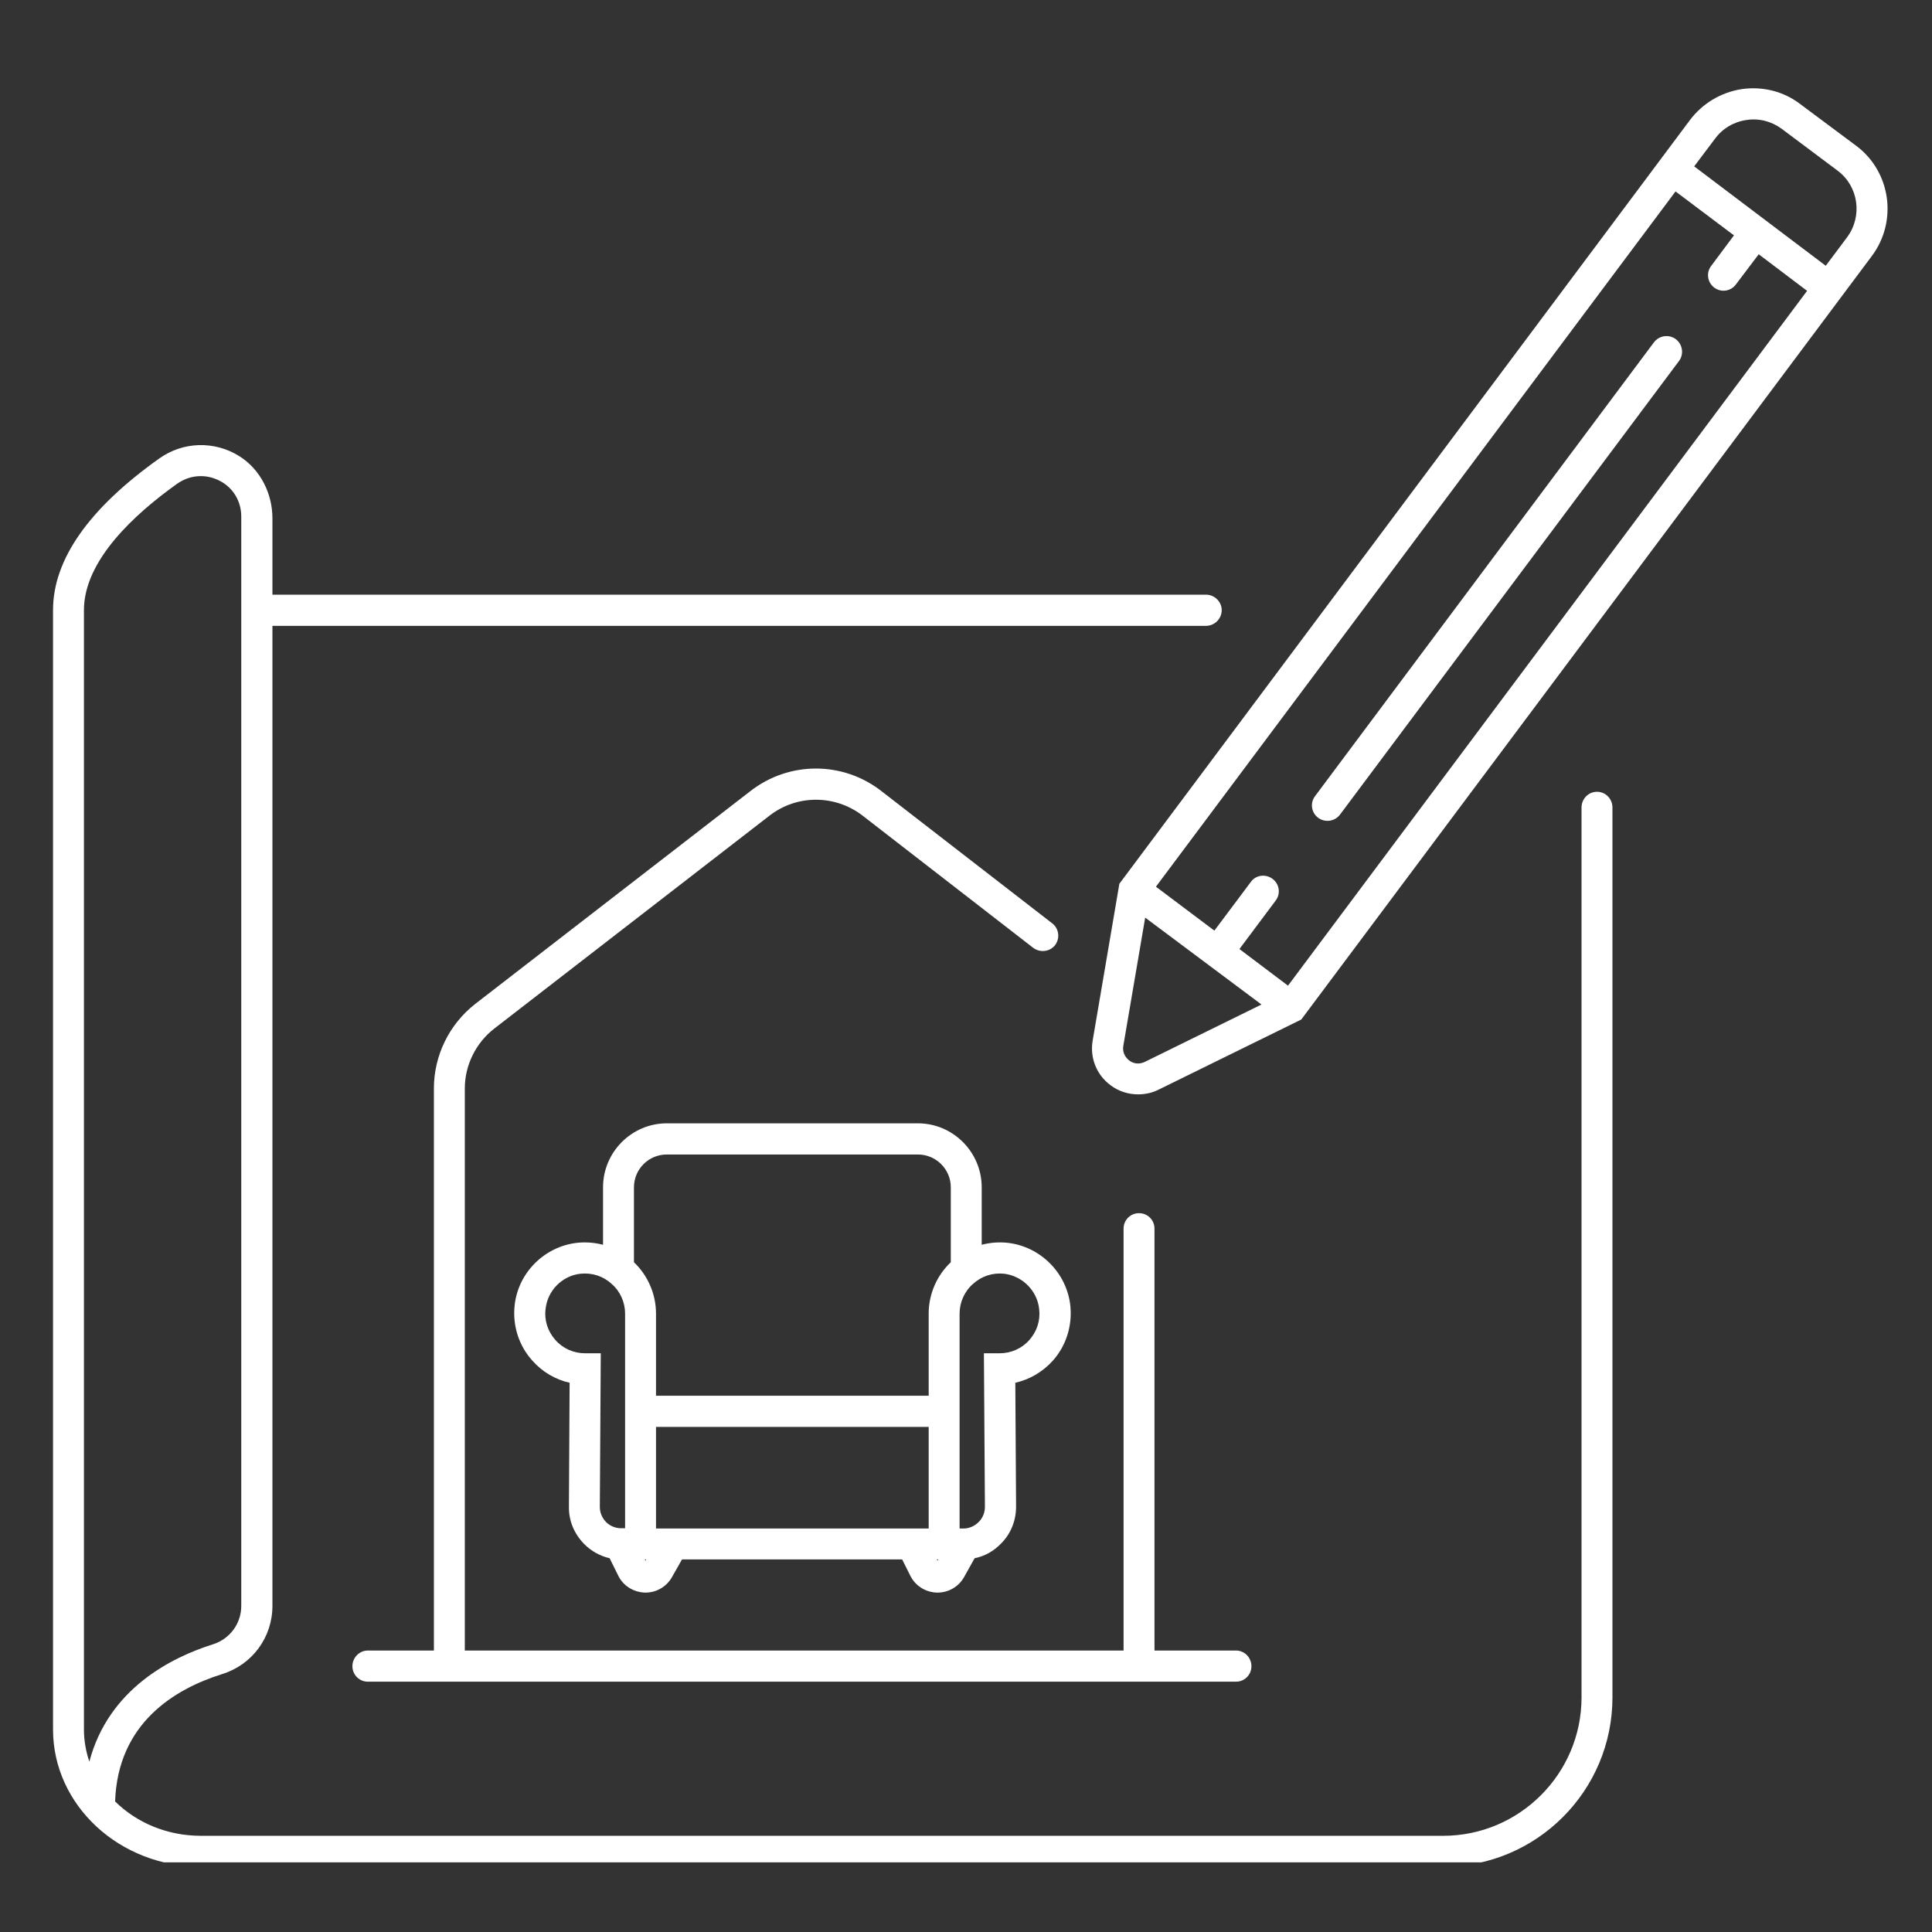
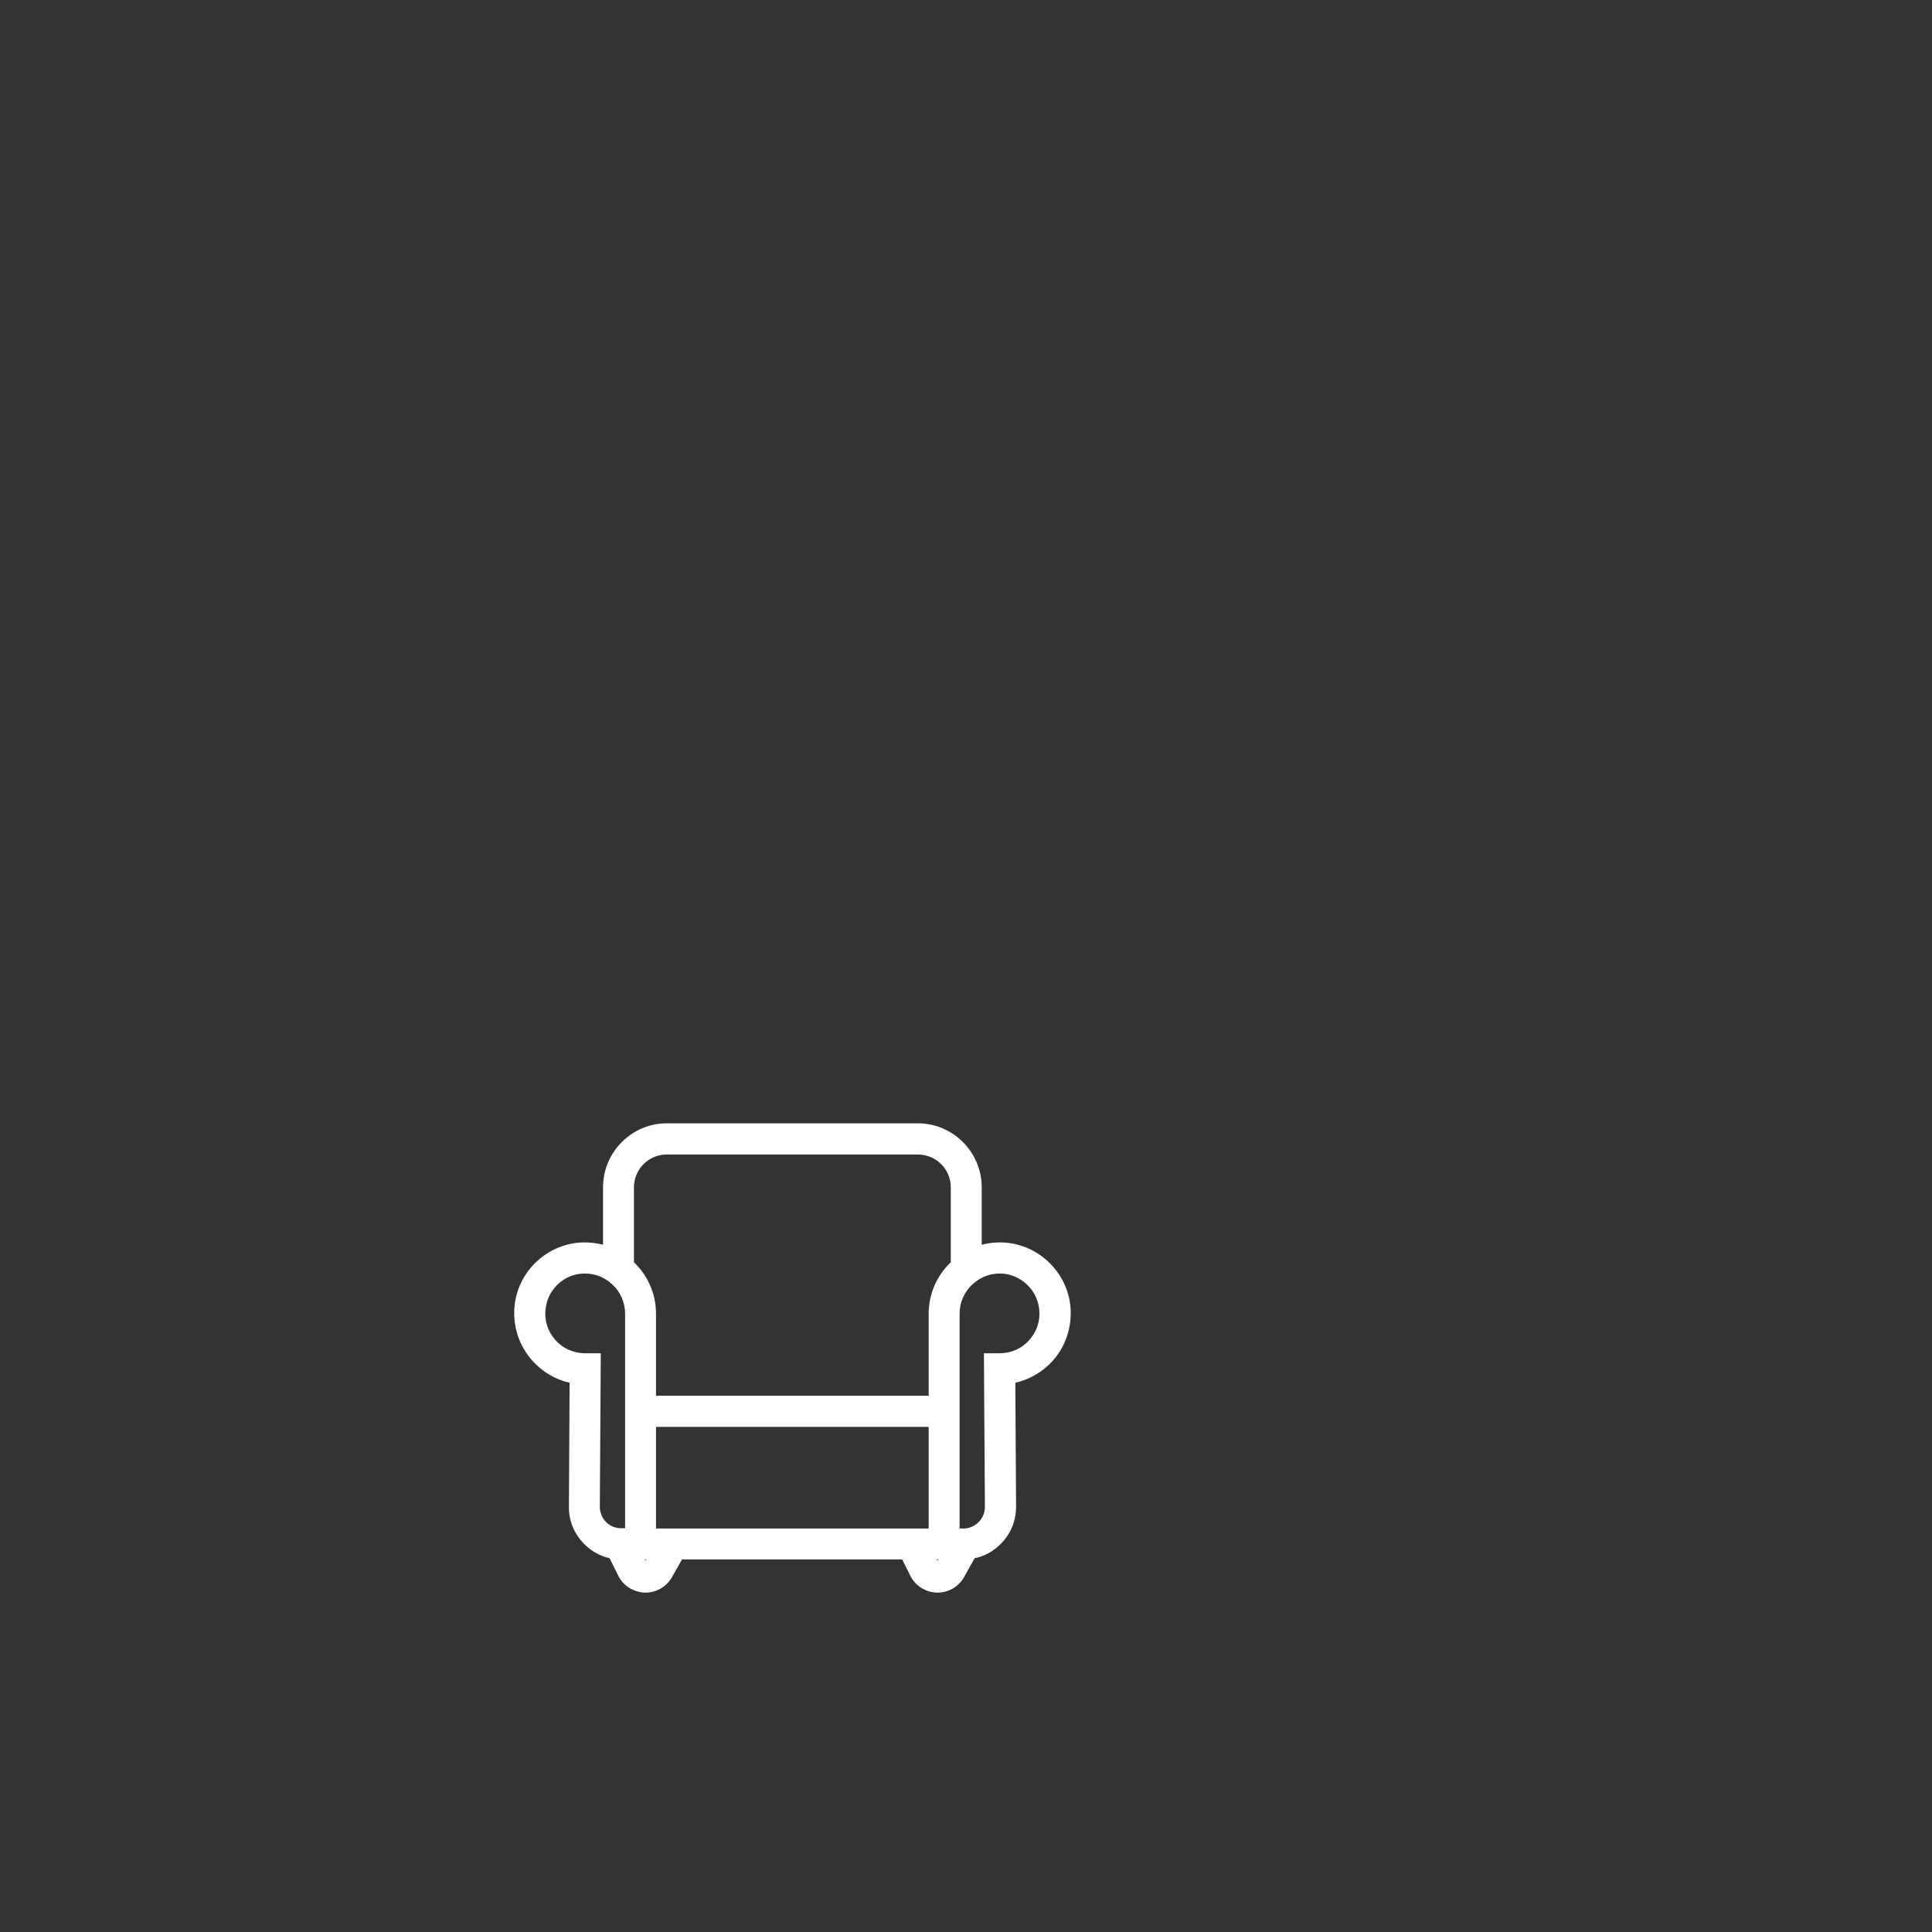
<svg xmlns="http://www.w3.org/2000/svg" width="41" zoomAndPan="magnify" viewBox="0 0 30.75 30.75" height="41" preserveAspectRatio="xMidYMid meet" version="1.0">
  <rect x="0" y="0" width="30.75" height="30.75" fill="#333333" stroke="none" />
  <defs>
    <clipPath id="ea96ab6f8d">
-       <path d="M 17 1.371 L 30.504 1.371 L 30.504 18 L 17 18 Z M 17 1.371 " clip-rule="nonzero" />
-     </clipPath>
+       </clipPath>
    <clipPath id="9a411c24e2">
-       <path d="M 0.82 7 L 26 7 L 26 29.641 L 0.82 29.641 Z M 0.82 7 " clip-rule="nonzero" />
-     </clipPath>
+       </clipPath>
  </defs>
  <g clip-path="url(#ea96ab6f8d)">
    <path fill="#ffffff" d="M 29.543 2.32 L 28.652 1.656 C 28.387 1.453 28.055 1.371 27.723 1.418 C 27.395 1.469 27.102 1.641 26.898 1.91 L 17.816 14.066 L 17.391 16.562 C 17.344 16.836 17.453 17.109 17.676 17.273 C 17.805 17.371 17.961 17.418 18.113 17.418 C 18.227 17.418 18.336 17.395 18.438 17.344 L 20.711 16.227 L 29.793 4.074 C 30.207 3.52 30.094 2.73 29.543 2.32 Z M 18.219 16.902 C 18.137 16.941 18.043 16.934 17.973 16.879 C 17.898 16.82 17.863 16.734 17.879 16.645 L 18.227 14.605 L 20.078 15.988 Z M 20.5 15.688 L 19.727 15.105 L 20.305 14.332 C 20.387 14.223 20.363 14.07 20.254 13.988 C 20.145 13.906 19.988 13.926 19.91 14.035 L 19.328 14.812 L 18.398 14.113 L 26.668 3.047 L 27.598 3.746 L 27.234 4.234 C 27.152 4.344 27.176 4.496 27.285 4.578 C 27.395 4.66 27.547 4.637 27.629 4.527 L 27.992 4.047 L 28.762 4.629 Z M 29.398 3.777 L 29.059 4.23 L 26.965 2.648 L 27.297 2.207 C 27.418 2.043 27.598 1.938 27.797 1.91 C 27.996 1.879 28.195 1.93 28.359 2.051 L 29.246 2.715 C 29.582 2.965 29.648 3.441 29.398 3.777 Z M 29.398 3.777 " fill-opacity="1" fill-rule="nonzero" />
  </g>
-   <path fill="#ffffff" d="M 20.98 13.016 C 21.09 13.098 21.246 13.074 21.328 12.965 L 26.723 5.746 C 26.805 5.637 26.781 5.48 26.672 5.398 C 26.562 5.316 26.406 5.34 26.324 5.449 L 20.93 12.672 C 20.848 12.781 20.871 12.934 20.98 13.016 Z M 20.98 13.016 " fill-opacity="1" fill-rule="nonzero" />
-   <path fill="#ffffff" d="M 17.883 19.555 L 17.883 26.27 L 7.398 26.27 L 7.398 17.324 C 7.398 16.953 7.574 16.598 7.867 16.371 L 12.25 12.98 C 12.684 12.645 13.289 12.645 13.727 12.98 L 16.445 15.086 C 16.555 15.168 16.711 15.148 16.793 15.043 C 16.875 14.934 16.855 14.777 16.746 14.695 L 14.027 12.59 C 13.414 12.113 12.559 12.113 11.945 12.59 L 7.562 15.98 C 7.148 16.305 6.906 16.801 6.906 17.324 L 6.906 26.27 L 5.855 26.27 C 5.719 26.27 5.609 26.383 5.609 26.52 C 5.609 26.656 5.719 26.766 5.855 26.766 L 19.672 26.766 C 19.809 26.766 19.918 26.656 19.918 26.52 C 19.918 26.383 19.809 26.27 19.672 26.27 L 18.375 26.27 L 18.375 19.555 C 18.375 19.418 18.266 19.309 18.129 19.309 C 17.992 19.309 17.883 19.418 17.883 19.555 Z M 17.883 19.555 " fill-opacity="1" fill-rule="nonzero" />
  <path fill="#ffffff" d="M 16.039 19.781 C 15.898 19.766 15.758 19.777 15.625 19.812 L 15.625 18.898 C 15.625 18.336 15.168 17.879 14.609 17.879 L 10.613 17.879 C 10.055 17.879 9.598 18.336 9.598 18.898 L 9.598 19.812 C 9.465 19.777 9.324 19.766 9.184 19.781 C 8.664 19.84 8.246 20.258 8.191 20.777 C 8.156 21.098 8.258 21.418 8.473 21.656 C 8.629 21.832 8.836 21.957 9.066 22.008 L 9.055 23.98 C 9.051 24.207 9.141 24.414 9.297 24.574 C 9.41 24.688 9.551 24.766 9.703 24.801 L 9.84 25.078 C 9.918 25.238 10.078 25.34 10.262 25.348 C 10.266 25.348 10.27 25.348 10.273 25.348 C 10.449 25.348 10.609 25.254 10.695 25.102 L 10.855 24.82 L 14.359 24.82 L 14.488 25.078 C 14.566 25.238 14.727 25.34 14.906 25.348 C 14.914 25.348 14.918 25.348 14.922 25.348 C 15.098 25.348 15.258 25.254 15.344 25.102 L 15.512 24.801 C 15.668 24.77 15.812 24.691 15.926 24.574 C 16.086 24.418 16.172 24.207 16.172 23.98 L 16.16 22.008 C 16.387 21.957 16.594 21.836 16.754 21.66 C 16.969 21.422 17.07 21.098 17.035 20.777 C 16.977 20.258 16.559 19.84 16.039 19.781 Z M 10.441 24.328 L 10.441 22.711 L 14.781 22.711 L 14.781 24.328 Z M 10.613 18.375 L 14.609 18.375 C 14.898 18.375 15.133 18.609 15.133 18.898 L 15.133 20.09 C 14.91 20.301 14.781 20.598 14.781 20.906 L 14.781 22.215 L 10.441 22.215 L 10.441 20.906 C 10.441 20.598 10.312 20.301 10.09 20.09 L 10.09 18.898 C 10.09 18.609 10.324 18.375 10.613 18.375 Z M 9.312 21.539 C 9.133 21.539 8.961 21.465 8.84 21.328 C 8.719 21.191 8.66 21.016 8.684 20.832 C 8.715 20.539 8.949 20.305 9.238 20.273 C 9.422 20.254 9.598 20.309 9.734 20.434 C 9.871 20.551 9.949 20.727 9.949 20.906 L 9.949 24.324 L 9.887 24.324 C 9.797 24.324 9.711 24.289 9.648 24.227 C 9.582 24.16 9.547 24.074 9.547 23.984 L 9.562 21.539 Z M 10.273 24.84 L 10.262 24.82 L 10.285 24.82 Z M 14.91 24.82 L 14.934 24.82 L 14.922 24.84 Z M 16.383 21.328 C 16.262 21.465 16.09 21.539 15.91 21.539 L 15.66 21.539 L 15.676 23.984 C 15.676 24.074 15.641 24.164 15.574 24.227 C 15.512 24.289 15.426 24.328 15.336 24.328 L 15.273 24.328 L 15.273 20.906 C 15.273 20.727 15.352 20.551 15.488 20.434 C 15.625 20.309 15.801 20.254 15.984 20.273 C 16.273 20.309 16.508 20.543 16.539 20.832 C 16.562 21.016 16.504 21.191 16.383 21.328 Z M 16.383 21.328 " fill-opacity="1" fill-rule="nonzero" />
  <g clip-path="url(#9a411c24e2)">
-     <path fill="#ffffff" d="M 25.172 27.016 C 25.172 28.23 24.184 29.219 22.969 29.219 L 3.199 29.219 C 2.656 29.219 2.172 29.008 1.832 28.672 C 1.875 27.426 2.777 26.883 3.535 26.645 C 4.016 26.496 4.336 26.059 4.336 25.559 L 4.336 9.961 L 19.195 9.961 C 19.332 9.961 19.445 9.848 19.445 9.711 C 19.445 9.578 19.332 9.465 19.195 9.465 L 4.336 9.465 L 4.336 8.25 C 4.336 7.855 4.145 7.473 3.812 7.262 C 3.414 7.012 2.914 7.027 2.535 7.297 C 1.414 8.094 0.844 8.906 0.844 9.711 L 0.844 27.527 C 0.844 28.73 1.898 29.711 3.199 29.711 L 22.969 29.711 C 24.457 29.711 25.664 28.504 25.664 27.016 L 25.664 12.852 C 25.664 12.715 25.555 12.602 25.418 12.602 C 25.281 12.602 25.172 12.715 25.172 12.852 Z M 1.422 28.039 C 1.367 27.875 1.336 27.703 1.336 27.527 L 1.336 9.711 C 1.336 8.918 2.145 8.18 2.82 7.699 C 2.938 7.617 3.066 7.578 3.195 7.578 C 3.297 7.578 3.398 7.602 3.496 7.652 C 3.711 7.762 3.84 7.977 3.84 8.223 L 3.84 25.559 C 3.84 25.84 3.66 26.086 3.387 26.172 C 2.742 26.375 1.73 26.871 1.422 28.039 Z M 1.422 28.039 " fill-opacity="1" fill-rule="nonzero" />
-   </g>
+     </g>
</svg>